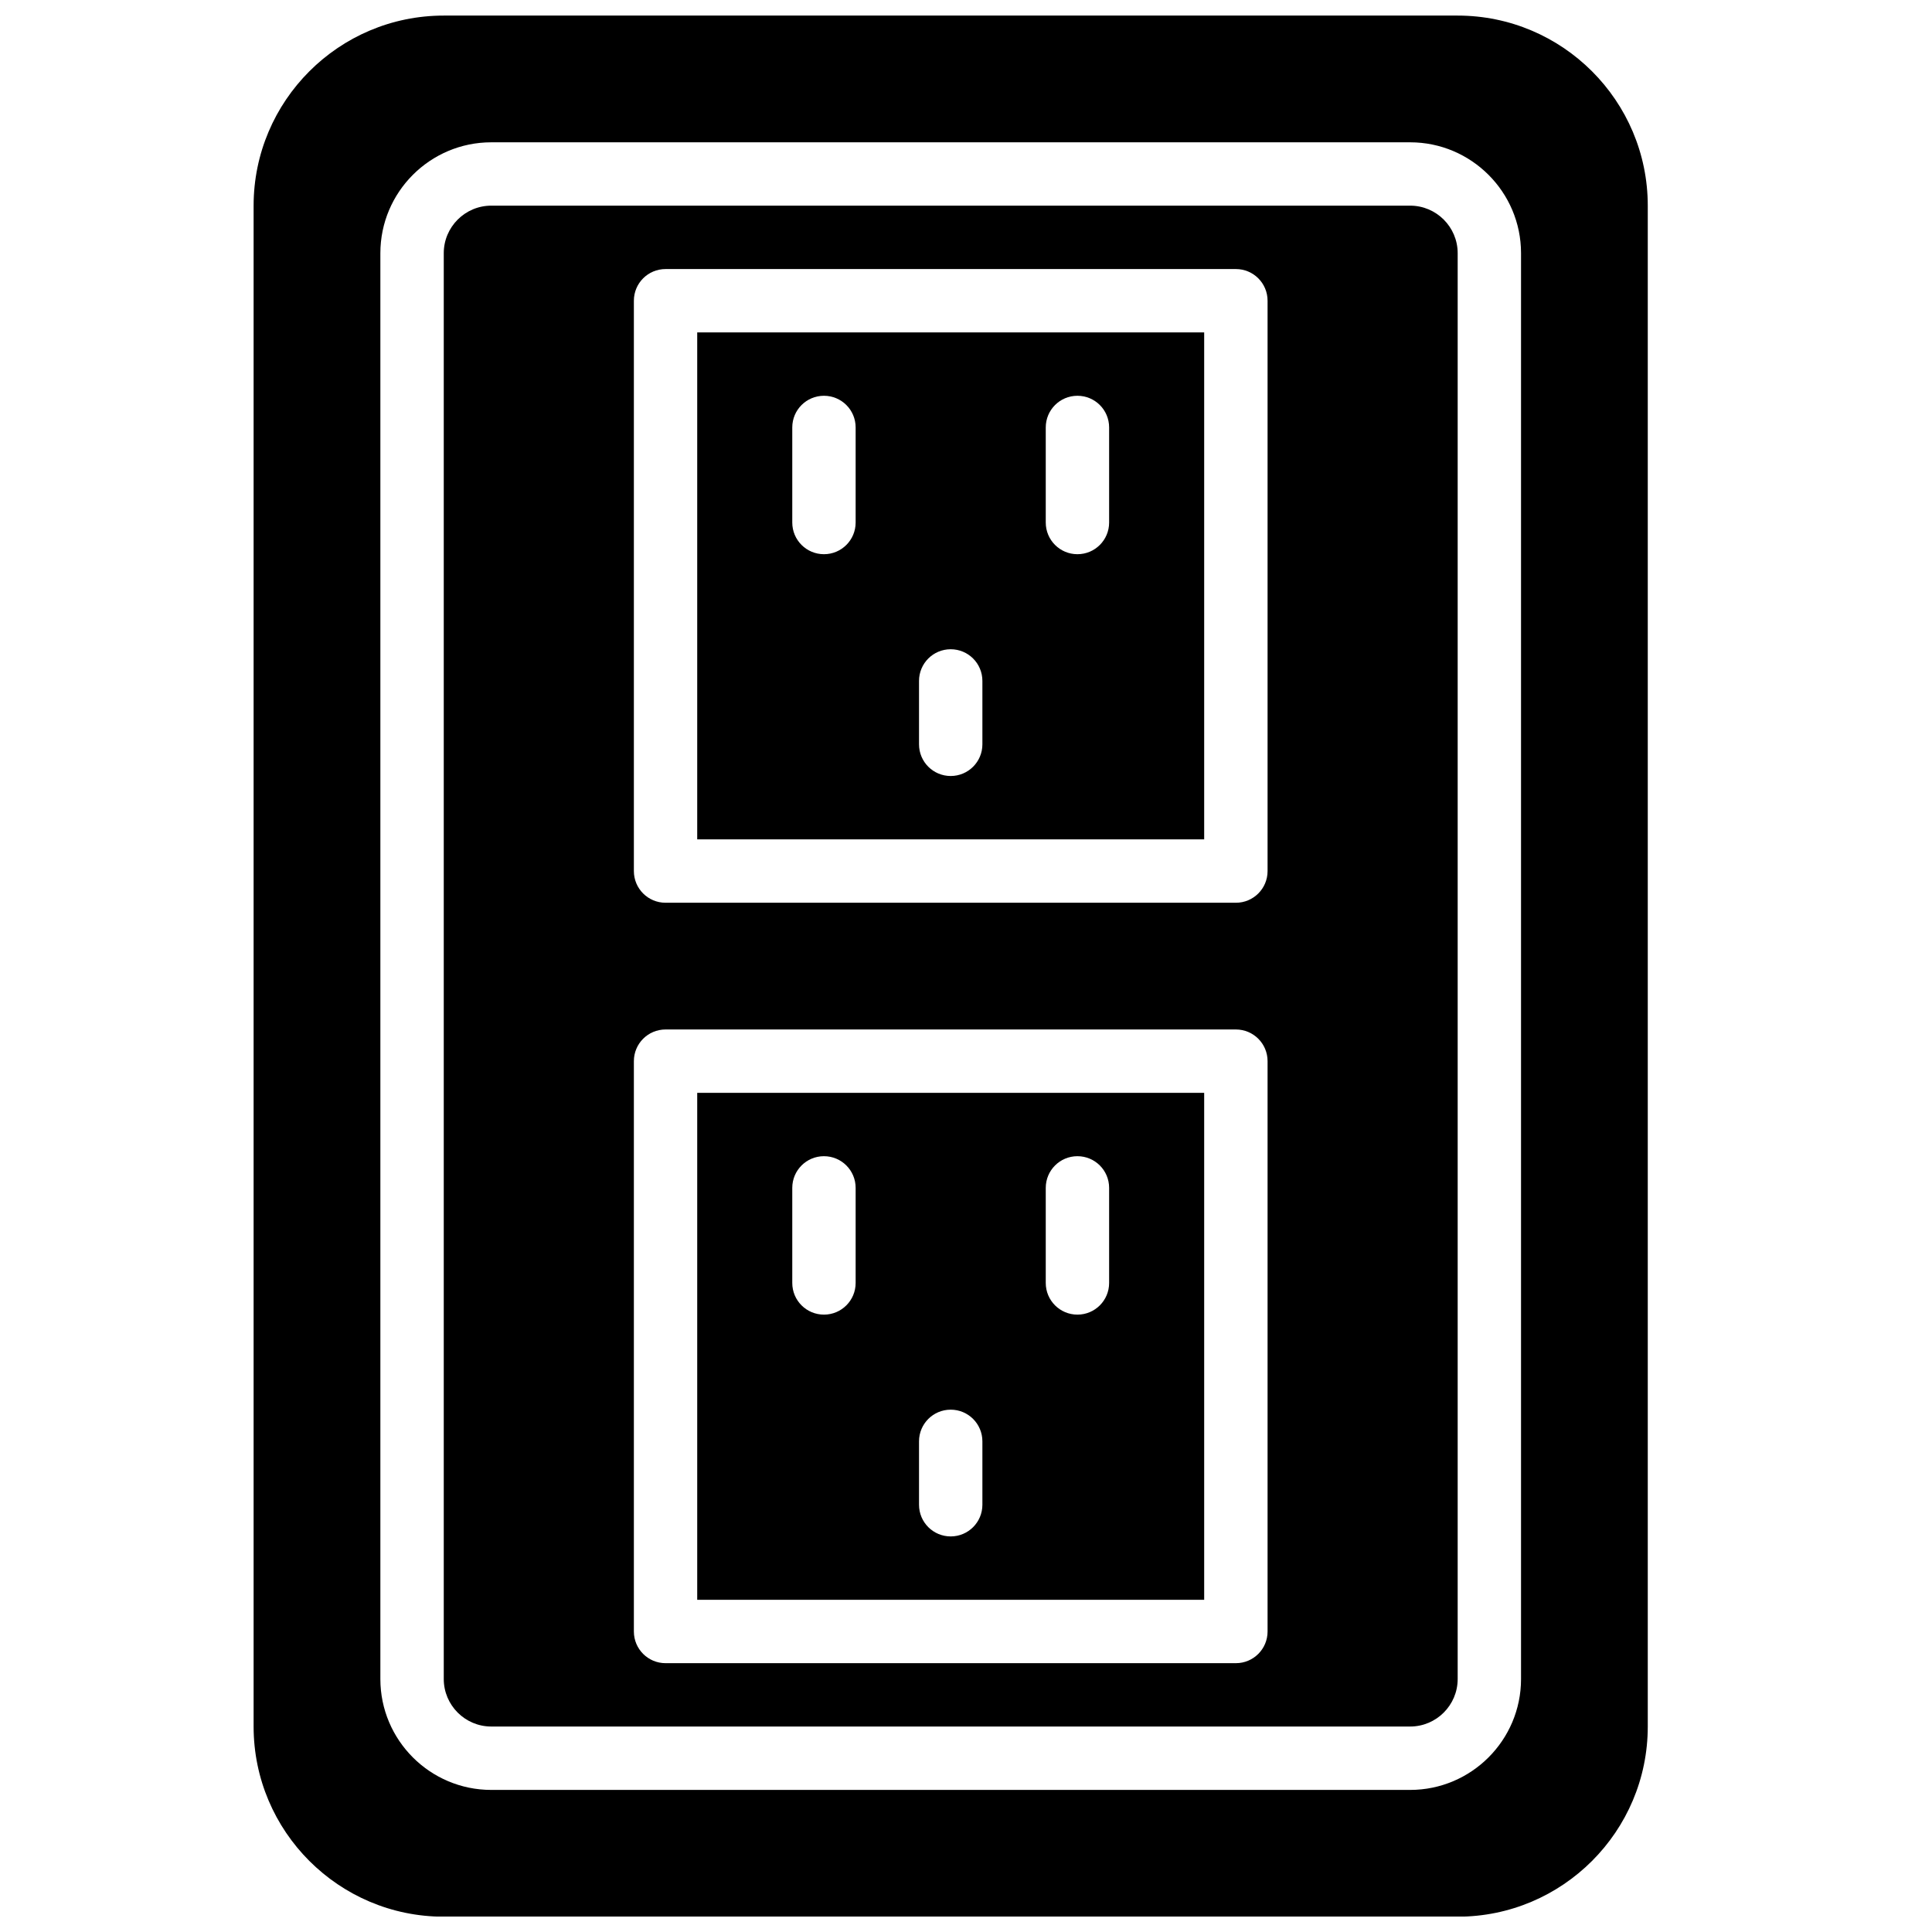
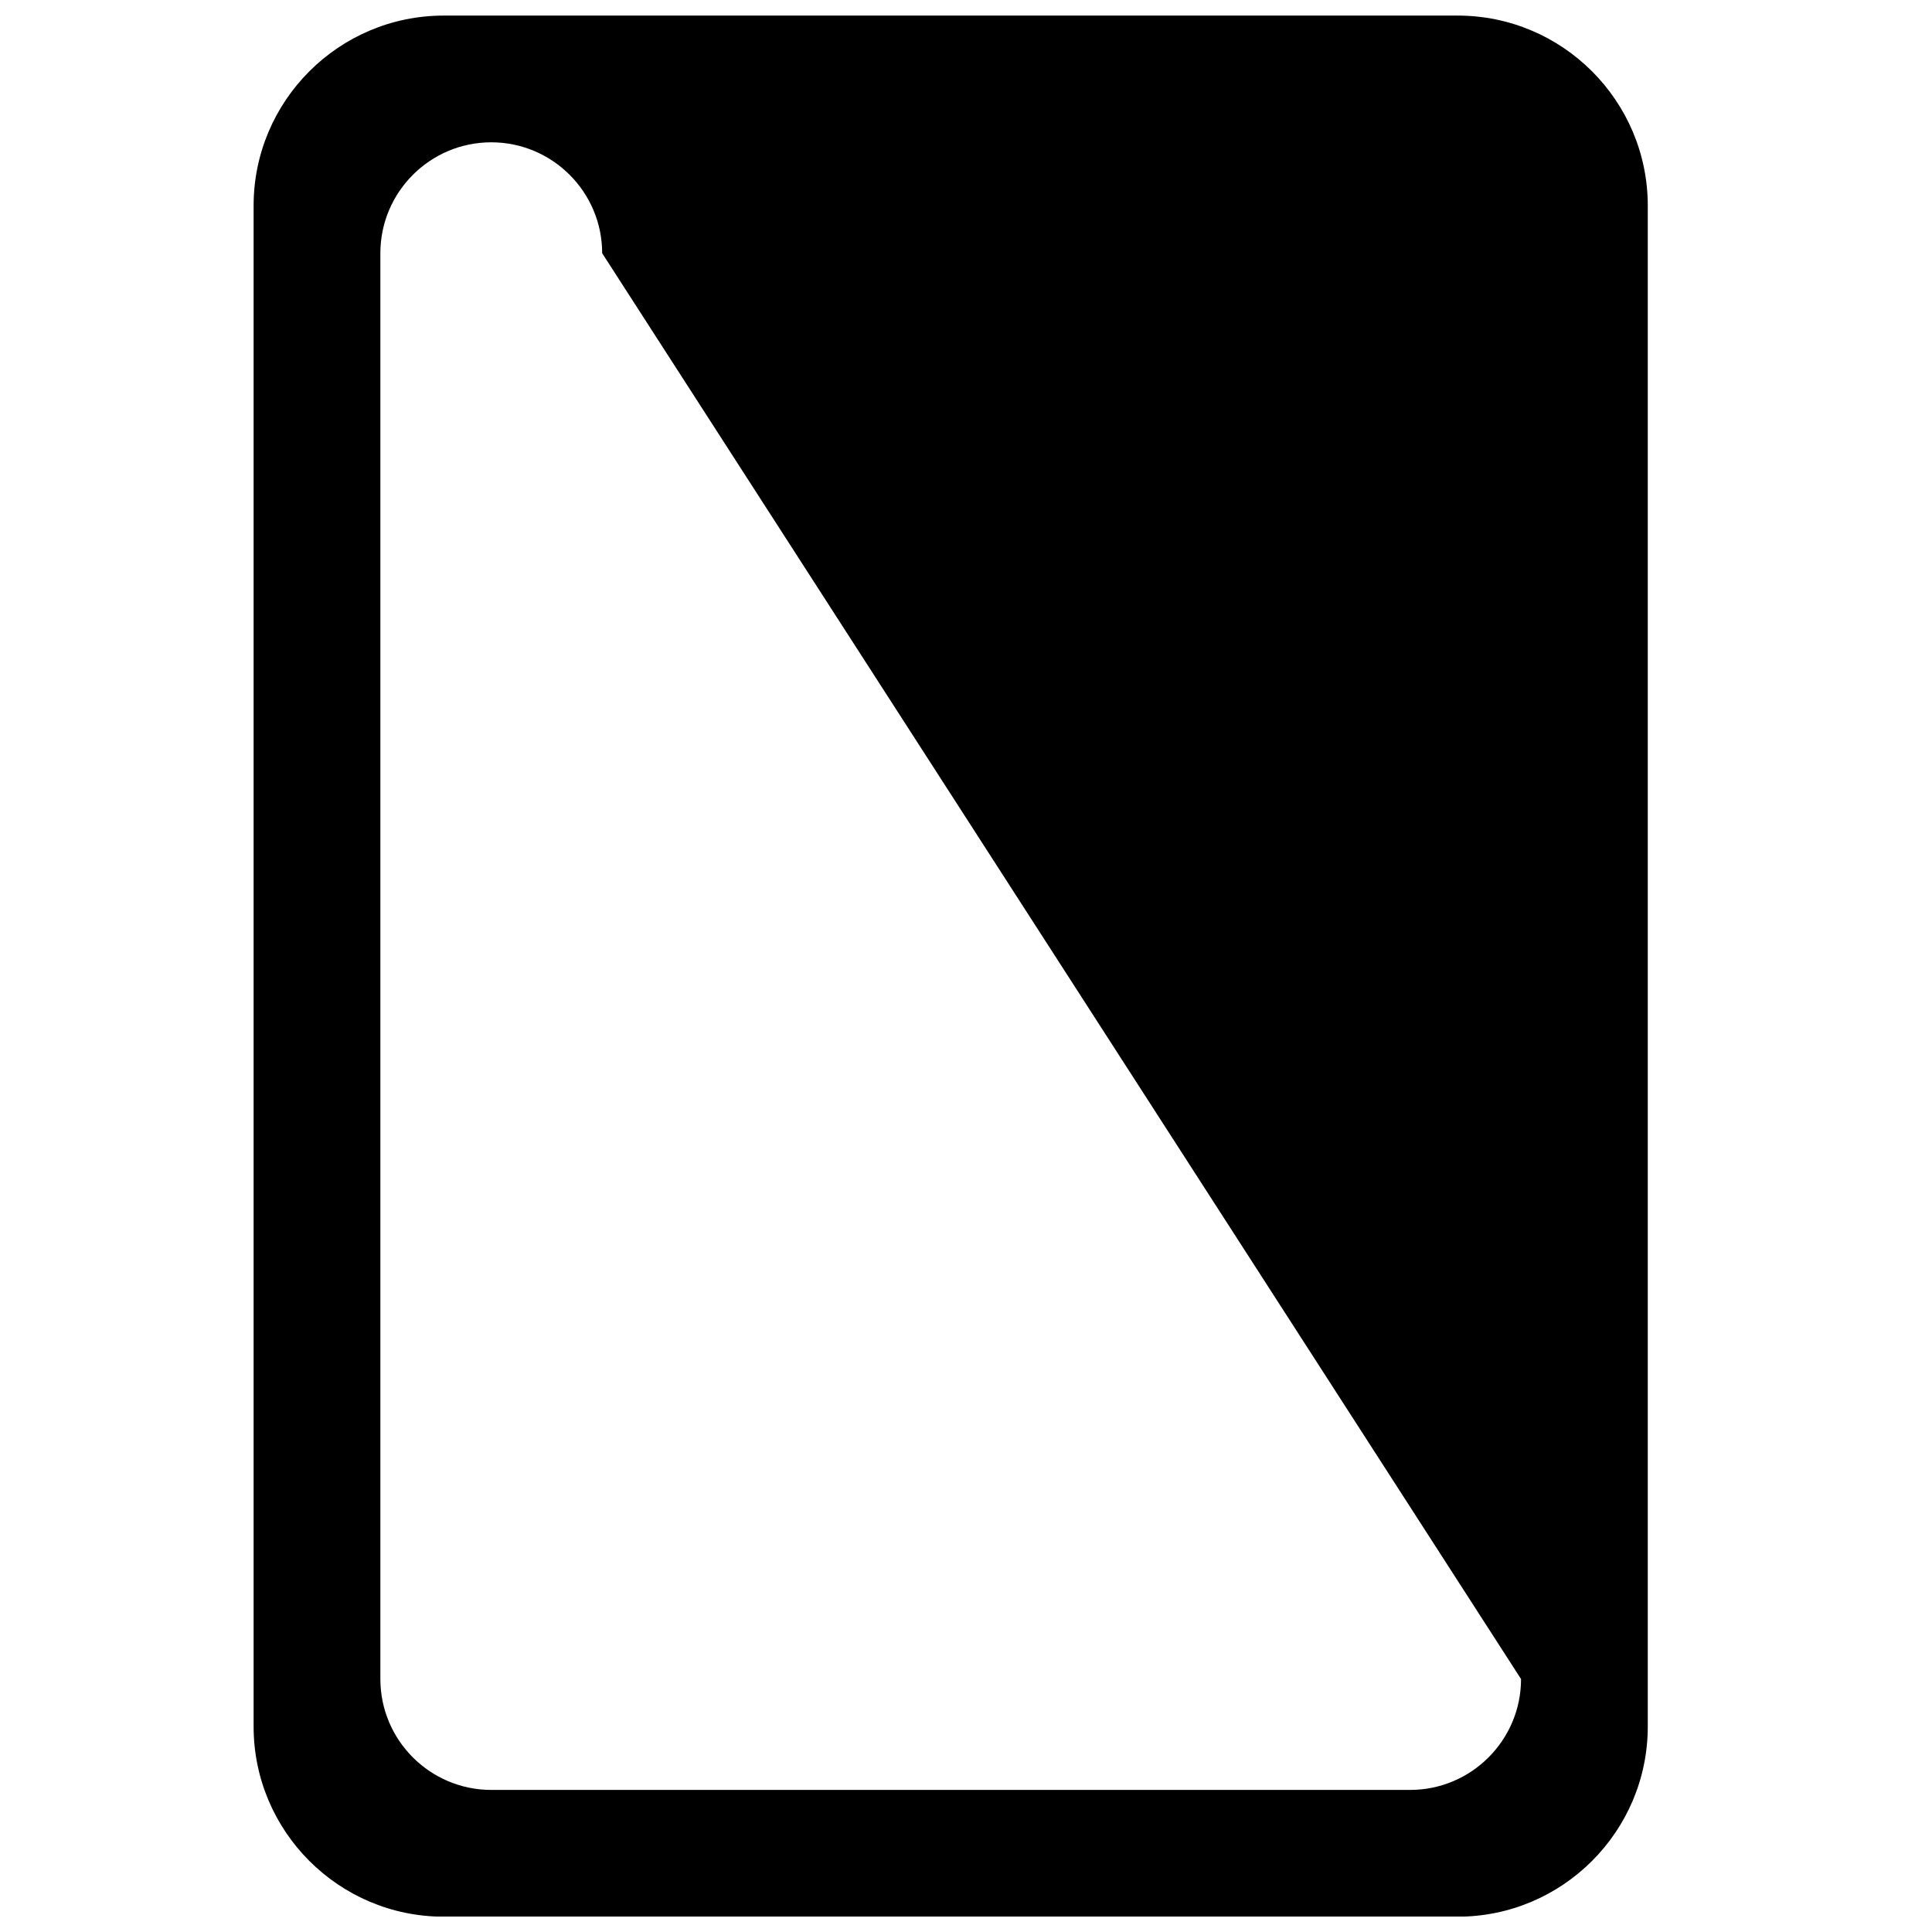
<svg xmlns="http://www.w3.org/2000/svg" width="800px" height="800px" version="1.1" viewBox="144 144 512 512">
  <defs>
    <clipPath id="a">
      <path d="m211 148.09h370v503.81h-370z" />
    </clipPath>
  </defs>
-   <path d="m353.96 458.8c0-4.641 3.754-8.395 8.398-8.395 4.641 0 8.395 3.754 8.395 8.395v25.191c0 4.644-3.754 8.398-8.395 8.398-4.644 0-8.398-3.754-8.398-8.398zm33.59 67.176c0-4.644 3.75-8.398 8.395-8.398s8.398 3.754 8.398 8.398v16.793c0 4.644-3.754 8.398-8.398 8.398s-8.395-3.754-8.395-8.398zm33.586-67.176c0-4.641 3.754-8.395 8.395-8.395 4.644 0 8.398 3.754 8.398 8.395v25.191c0 4.644-3.754 8.398-8.398 8.398-4.641 0-8.395-3.754-8.395-8.398zm-92.367 109.16h134.35v-134.35h-134.35z" fill-rule="evenodd" />
-   <path d="m353.96 257.28c0-4.644 3.754-8.395 8.398-8.395 4.641 0 8.395 3.75 8.395 8.395v25.191c0 4.644-3.754 8.398-8.395 8.398-4.644 0-8.398-3.754-8.398-8.398zm33.59 67.176c0-4.644 3.75-8.398 8.395-8.398s8.398 3.754 8.398 8.398v16.793c0 4.644-3.754 8.398-8.398 8.398s-8.395-3.754-8.395-8.398zm33.586-67.176c0-4.644 3.754-8.395 8.395-8.395 4.644 0 8.398 3.75 8.398 8.395v25.191c0 4.644-3.754 8.398-8.398 8.398-4.641 0-8.395-3.754-8.395-8.398zm-92.367 109.16h134.35v-134.35h-134.35z" fill-rule="evenodd" />
  <g clip-path="url(#a)">
-     <path d="m547.09 588.96c0 16.207-13.184 29.387-29.391 29.387h-243.51c-16.207 0-29.387-13.18-29.387-29.387v-377.86c0-16.203 13.18-29.387 29.387-29.387h243.51c16.207 0 29.391 13.184 29.391 29.387zm-16.797-440.83h-268.7c-27.785 0-50.383 22.594-50.383 50.379v403.05c0 27.785 22.598 50.383 50.383 50.383h268.7c27.785 0 50.383-22.598 50.383-50.383v-403.05c0-27.785-22.598-50.379-50.383-50.379z" fill-rule="evenodd" />
+     <path d="m547.09 588.96c0 16.207-13.184 29.387-29.391 29.387h-243.51c-16.207 0-29.387-13.18-29.387-29.387v-377.86c0-16.203 13.18-29.387 29.387-29.387c16.207 0 29.391 13.184 29.391 29.387zm-16.797-440.83h-268.7c-27.785 0-50.383 22.594-50.383 50.379v403.05c0 27.785 22.598 50.383 50.383 50.383h268.7c27.785 0 50.383-22.598 50.383-50.383v-403.05c0-27.785-22.598-50.379-50.383-50.379z" fill-rule="evenodd" />
  </g>
-   <path d="m479.92 374.84c0 4.644-3.754 8.398-8.398 8.398h-151.14c-4.644 0-8.398-3.754-8.398-8.398v-151.14c0-4.644 3.754-8.398 8.398-8.398h151.14c4.644 0 8.398 3.754 8.398 8.398zm0 201.52c0 4.644-3.754 8.398-8.398 8.398h-151.14c-4.644 0-8.398-3.754-8.398-8.398v-151.14c0-4.644 3.754-8.398 8.398-8.398h151.14c4.644 0 8.398 3.754 8.398 8.398zm37.785-377.86h-243.51c-6.945 0-12.594 5.652-12.594 12.594v377.86c0 6.945 5.648 12.594 12.594 12.594h243.51c6.945 0 12.594-5.648 12.594-12.594v-377.86c0-6.941-5.648-12.594-12.594-12.594z" fill-rule="evenodd" />
</svg>